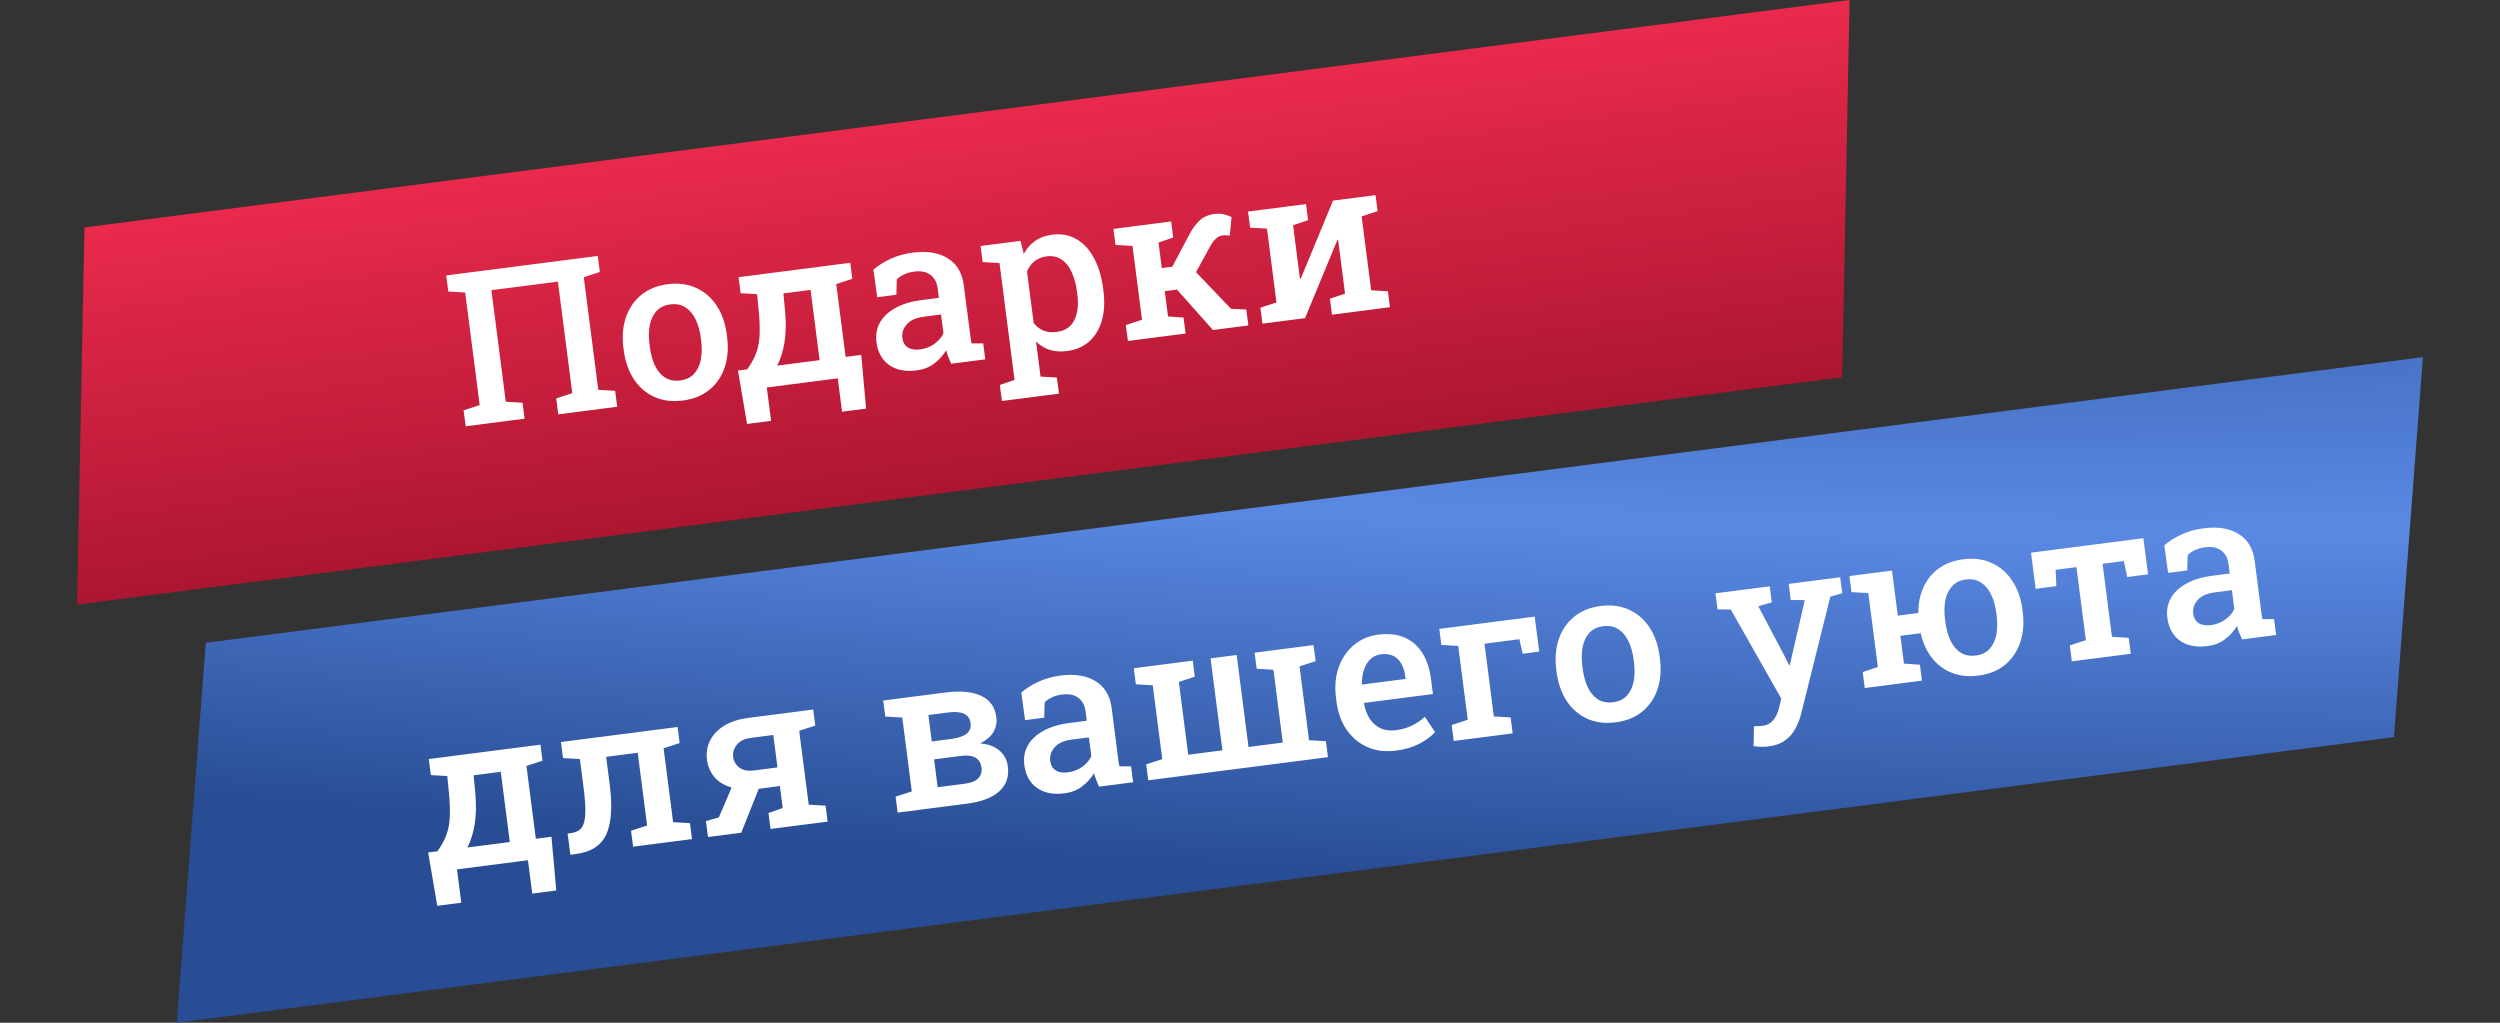
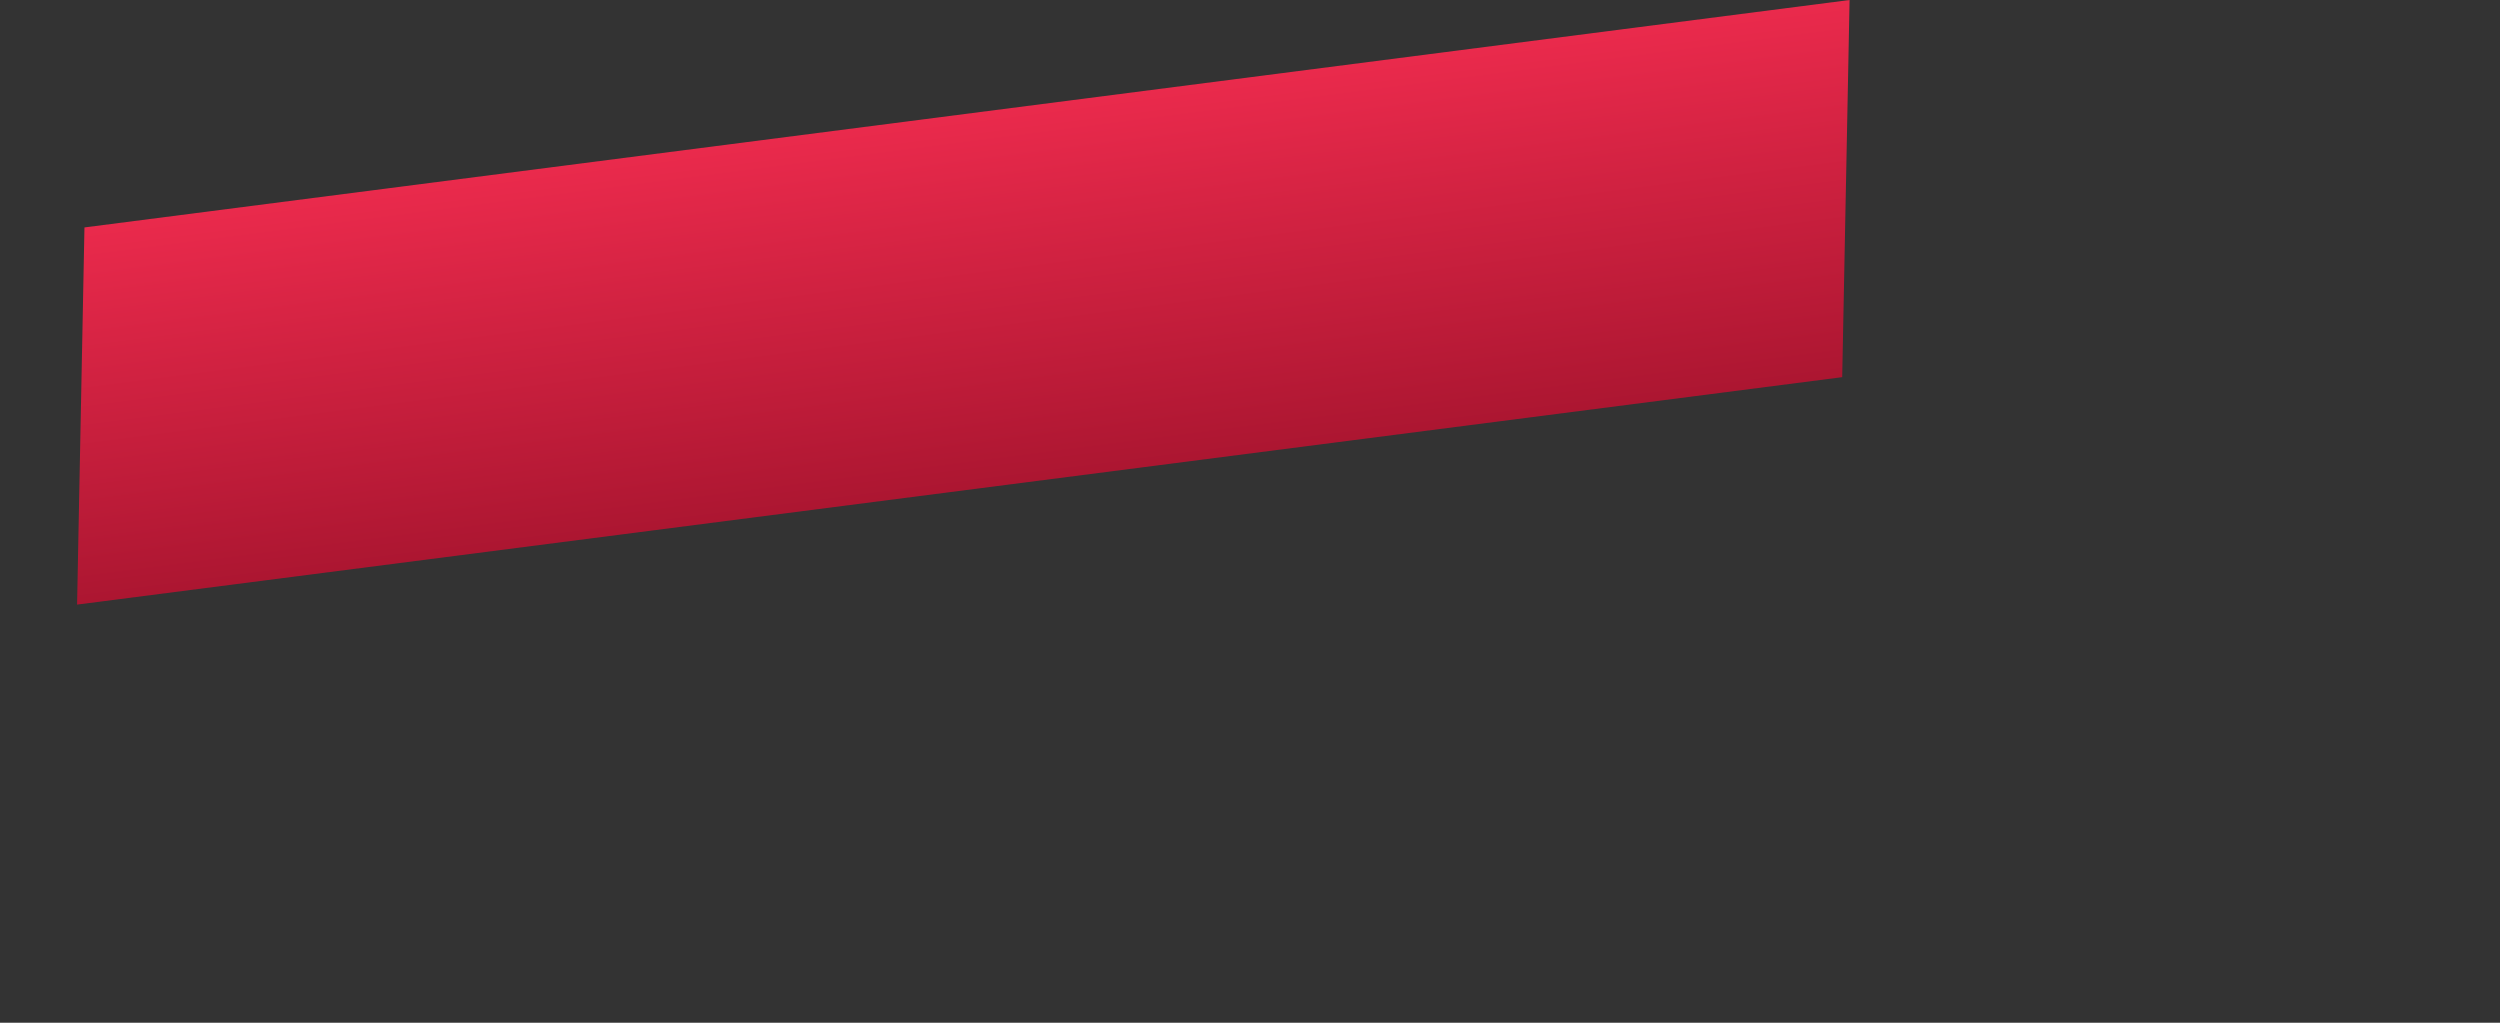
<svg xmlns="http://www.w3.org/2000/svg" width="374" height="153" viewBox="0 0 374 153" fill="none">
  <rect x="0" y="0" width="374" height="153" fill="#333333" stroke="none" />
  <path d="M12.635 34.024L276.697 -0L275.594 56.423L11.531 90.448L12.635 34.024Z" fill="url(#paint0_linear_353_204)" />
-   <path d="M30.786 96.162L362.469 53.425L358.131 110.265L26.448 153.003L30.786 96.162Z" fill="url(#paint1_diamond_353_204)" />
-   <path d="M69.662 63.771L69.355 61.385L71.759 60.603L69.589 43.757L67.065 43.61L66.755 41.208L89.428 38.287L89.737 40.69L87.333 41.472L89.503 58.317L92.027 58.465L92.334 60.851L83.516 61.987L83.209 59.6L85.613 58.818L83.463 42.128L73.514 43.409L75.664 60.1L78.172 60.249L78.48 62.636L69.662 63.771ZM102.155 59.917C100.543 60.124 99.112 59.941 97.862 59.367C96.611 58.793 95.594 57.905 94.809 56.704C94.023 55.492 93.522 54.05 93.306 52.376L93.264 52.051C93.05 50.387 93.17 48.875 93.625 47.514C94.08 46.153 94.839 45.032 95.901 44.149C96.964 43.266 98.291 42.723 99.882 42.518C101.493 42.31 102.925 42.499 104.177 43.083C105.427 43.657 106.445 44.545 107.229 45.746C108.014 46.947 108.515 48.385 108.73 50.059L108.772 50.384C108.988 52.058 108.869 53.58 108.415 54.951C107.96 56.312 107.201 57.429 106.137 58.301C105.083 59.172 103.756 59.711 102.155 59.917ZM101.767 56.91C102.635 56.799 103.318 56.474 103.816 55.938C104.323 55.389 104.663 54.684 104.835 53.821C105.006 52.949 105.022 51.97 104.882 50.885L104.84 50.559C104.702 49.485 104.44 48.553 104.055 47.762C103.669 46.971 103.162 46.375 102.532 45.973C101.903 45.571 101.149 45.426 100.271 45.54C99.414 45.65 98.731 45.98 98.224 46.528C97.717 47.076 97.378 47.782 97.205 48.644C97.043 49.505 97.031 50.473 97.169 51.548L97.211 51.873C97.351 52.958 97.609 53.901 97.986 54.704C98.371 55.494 98.878 56.09 99.508 56.492C100.146 56.883 100.899 57.022 101.767 56.91ZM111.759 63.422L110.4 55.436L111.794 55.257C112.203 54.679 112.536 54.121 112.792 53.584C113.059 53.046 113.263 52.473 113.406 51.867C113.548 51.26 113.628 50.572 113.644 49.804C113.671 49.033 113.644 48.134 113.564 47.104L113.26 44.008L110.8 43.868L110.491 41.466L124.732 39.632L127.196 39.314L127.506 41.716L125.102 42.499L126.505 53.393L128.845 53.092L129.565 61.128L125.97 61.591L125.327 56.601L114.712 57.968L115.354 62.959L111.759 63.422ZM116.275 54.695L122.613 53.879L121.26 43.372L117.2 43.895L117.454 46.603C117.607 48.358 117.574 49.901 117.357 51.232C117.138 52.552 116.778 53.706 116.275 54.695ZM137.162 55.407C135.458 55.627 134.073 55.359 133.01 54.603C131.946 53.847 131.315 52.7 131.117 51.161C130.981 50.107 131.151 49.145 131.627 48.275C132.104 47.405 132.871 46.676 133.929 46.088C134.987 45.489 136.311 45.088 137.902 44.883L140.459 44.553L140.277 43.143C140.163 42.255 139.803 41.582 139.198 41.124C138.603 40.665 137.799 40.501 136.787 40.631C136.208 40.706 135.706 40.844 135.281 41.046C134.854 41.237 134.481 41.485 134.163 41.788L134.098 44.097L131.231 44.466L130.667 40.332C131.425 39.689 132.29 39.147 133.262 38.706C134.233 38.256 135.339 37.95 136.579 37.791C138.707 37.517 140.445 37.802 141.793 38.647C143.15 39.481 143.949 40.827 144.188 42.687L145.141 50.079C145.17 50.306 145.198 50.528 145.226 50.745C145.265 50.961 145.307 51.171 145.355 51.375L147.087 51.372L147.395 53.758L142.296 54.415C142.146 54.067 142.003 53.728 141.866 53.399C141.739 53.069 141.634 52.736 141.548 52.401C141.081 53.175 140.479 53.841 139.742 54.398C139.014 54.943 138.154 55.28 137.162 55.407ZM137.656 52.272C138.441 52.171 139.152 51.895 139.787 51.446C140.421 50.986 140.872 50.455 141.141 49.853L140.78 47.049L138.177 47.384C137.009 47.534 136.161 47.922 135.633 48.547C135.113 49.16 134.9 49.828 134.993 50.551C135.077 51.202 135.348 51.676 135.806 51.974C136.265 52.272 136.881 52.371 137.656 52.272ZM149.883 59.992L149.574 57.59L151.777 56.833L149.525 39.353L147.001 39.205L146.692 36.803L152.658 36.035L153.161 37.986C153.583 37.186 154.141 36.542 154.834 36.054C155.526 35.555 156.379 35.24 157.391 35.11C158.755 34.934 159.97 35.156 161.037 35.775C162.104 36.393 162.976 37.336 163.654 38.604C164.343 39.87 164.802 41.397 165.032 43.184L165.074 43.51C165.284 45.142 165.21 46.606 164.852 47.902C164.493 49.188 163.871 50.234 162.988 51.041C162.115 51.847 160.997 52.337 159.633 52.513C158.672 52.637 157.809 52.58 157.043 52.342C156.276 52.095 155.592 51.679 154.992 51.094L155.666 56.332L158.113 56.49L158.422 58.892L149.883 59.992ZM158.068 49.658C159.349 49.493 160.234 48.901 160.722 47.883C161.219 46.852 161.368 45.562 161.169 44.013L161.127 43.687C160.978 42.53 160.708 41.536 160.317 40.704C159.935 39.86 159.429 39.232 158.798 38.82C158.177 38.396 157.437 38.239 156.58 38.349C155.856 38.443 155.247 38.689 154.753 39.089C154.267 39.477 153.897 39.987 153.642 40.618L154.632 48.305C155.036 48.83 155.521 49.214 156.088 49.456C156.654 49.688 157.314 49.755 158.068 49.658ZM168.734 51.01L168.427 48.623L170.846 47.839L169.423 36.789L166.884 36.644L166.574 34.242L175.206 33.13L175.515 35.532L173.313 36.288L173.804 40.101L175.384 39.897L177.765 35.384C178.275 34.373 178.825 33.588 179.415 33.029C180.005 32.47 180.739 32.134 181.617 32.021C182.154 31.951 182.617 31.96 183.006 32.047C183.406 32.132 183.818 32.273 184.243 32.47L183.97 35.246C183.608 35.209 183.38 35.191 183.286 35.193C183.2 35.183 183.065 35.19 182.879 35.214C182.517 35.26 182.177 35.435 181.859 35.739C181.55 36.031 181.291 36.379 181.08 36.785L178.925 40.717L184.168 46.202L186.45 46.302L186.757 48.688L181.457 49.371L176.078 43.321L174.249 43.557L174.736 47.338L177.058 47.511L177.366 49.898L168.734 51.01ZM188.865 48.417L188.557 46.03L190.961 45.248L189.538 34.199L187.014 34.051L186.705 31.649L193.074 30.828L195.383 30.531L195.692 32.933L193.443 33.695L194.477 41.723L194.572 41.726L199.428 30.01L203.333 29.507L205.781 29.192L206.091 31.594L203.702 32.374L205.126 43.423L207.634 43.573L207.941 45.959L199.263 47.077L198.956 44.691L201.22 43.926L200.182 35.868L200.087 35.864L195.234 47.596L188.865 48.417Z" fill="white" />
-   <path d="M65.413 135.509L64.054 127.524L65.448 127.344C65.857 126.766 66.19 126.209 66.446 125.672C66.713 125.133 66.917 124.561 67.06 123.954C67.202 123.348 67.282 122.66 67.298 121.891C67.325 121.121 67.299 120.221 67.218 119.192L66.914 116.096L64.454 115.956L64.145 113.554L78.386 111.719L80.85 111.402L81.16 113.804L78.756 114.586L80.159 125.481L82.499 125.179L83.219 133.216L79.624 133.679L78.981 128.689L68.366 130.056L69.008 135.046L65.413 135.509ZM69.929 126.783L76.267 125.966L74.914 115.459L70.854 115.982L71.108 118.691C71.261 120.446 71.228 121.989 71.011 123.319C70.793 124.639 70.432 125.794 69.929 126.783ZM85.335 127.87L84.912 124.711L85.453 124.625C86.165 124.534 86.687 124.262 87.017 123.81C87.348 123.357 87.53 122.651 87.564 121.691C87.598 120.731 87.511 119.445 87.303 117.833L86.752 113.556L84.228 113.409L83.919 111.007L98.904 109.076L101.368 108.759L101.678 111.161L99.274 111.943L100.697 122.993L103.221 123.14L103.528 125.527L94.711 126.663L94.403 124.276L96.807 123.494L95.406 112.615L90.679 113.224L91.208 117.33C91.634 120.636 91.467 123.131 90.707 124.815C89.946 126.489 88.414 127.474 86.11 127.77L85.335 127.87ZM105.915 125.219L105.607 122.833L107.538 122.285L109.451 117.816C108.393 117.511 107.545 117.001 106.907 116.285C106.277 115.557 105.897 114.682 105.765 113.659C105.629 112.606 105.788 111.64 106.242 110.762C106.695 109.874 107.404 109.137 108.368 108.551C109.343 107.963 110.532 107.579 111.937 107.398L121.654 106.146L121.963 108.548L119.559 109.33L120.983 120.38L123.506 120.527L123.814 122.914L115.275 124.014L114.968 121.627L117.093 120.881L116.67 117.595L113.508 118.003L110.889 124.578L105.915 125.219ZM112.777 115.261L116.31 114.806L115.686 109.955L112.323 110.388C111.362 110.512 110.661 110.86 110.22 111.431C109.778 111.992 109.598 112.598 109.682 113.249C109.765 113.89 110.074 114.417 110.611 114.831C111.146 115.235 111.868 115.378 112.777 115.261ZM134.29 121.564L133.982 119.178L136.402 118.393L134.979 107.344L132.439 107.199L132.13 104.797L134.609 104.477L141.428 103.599C143.66 103.311 145.44 103.476 146.769 104.092C148.099 104.709 148.861 105.776 149.057 107.295C149.16 108.101 149.009 108.845 148.604 109.528C148.197 110.2 147.539 110.762 146.631 111.215C147.873 111.318 148.844 111.681 149.544 112.305C150.243 112.919 150.653 113.696 150.774 114.636C150.974 116.186 150.542 117.438 149.478 118.395C148.423 119.339 146.822 119.95 144.673 120.227L134.29 121.564ZM140.276 117.768L144.274 117.253C145.225 117.131 145.91 116.864 146.329 116.453C146.748 116.031 146.913 115.48 146.825 114.798C146.74 114.137 146.447 113.655 145.945 113.352C145.444 113.049 144.713 112.959 143.753 113.083L139.739 113.6L140.276 117.768ZM139.393 110.919L142.4 110.531C143.432 110.388 144.175 110.124 144.63 109.74C145.093 109.344 145.284 108.826 145.201 108.186C145.03 106.853 143.911 106.32 141.844 106.586L138.884 106.967L139.393 110.919ZM159.282 118.676C157.577 118.895 156.193 118.627 155.129 117.872C154.066 117.116 153.435 115.968 153.237 114.429C153.101 113.375 153.271 112.413 153.747 111.543C154.223 110.673 154.991 109.944 156.049 109.356C157.106 108.758 158.43 108.356 160.021 108.151L162.578 107.822L162.397 106.412C162.282 105.523 161.923 104.85 161.317 104.392C160.723 103.933 159.919 103.769 158.907 103.899C158.328 103.974 157.826 104.112 157.4 104.314C156.973 104.506 156.601 104.753 156.283 105.057L156.218 107.365L153.351 107.734L152.787 103.601C153.544 102.957 154.409 102.415 155.382 101.975C156.353 101.524 157.459 101.219 158.698 101.059C160.827 100.785 162.565 101.07 163.913 101.916C165.27 102.749 166.068 104.095 166.308 105.955L167.26 113.347C167.29 113.574 167.318 113.797 167.346 114.014C167.384 114.229 167.427 114.439 167.474 114.643L169.207 114.64L169.514 117.027L164.416 117.684C164.266 117.335 164.123 116.997 163.986 116.668C163.859 116.337 163.753 116.004 163.668 115.669C163.201 116.443 162.598 117.109 161.862 117.666C161.134 118.211 160.274 118.548 159.282 118.676ZM159.776 115.54C160.561 115.439 161.271 115.164 161.907 114.714C162.541 114.254 162.992 113.724 163.261 113.122L162.9 110.317L160.296 110.652C159.129 110.803 158.281 111.19 157.752 111.815C157.233 112.428 157.019 113.096 157.112 113.819C157.196 114.47 157.467 114.945 157.926 115.243C158.384 115.541 159.001 115.64 159.776 115.54ZM171.777 116.735L171.47 114.349L173.874 113.567L172.45 102.517L169.927 102.37L169.617 99.968L175.986 99.147L178.435 98.832L178.744 101.234L176.356 102.014L177.759 112.909L182.873 112.25L181.1 98.489L185.006 97.986L186.778 111.747L191.908 111.086L190.504 100.192L187.996 100.042L187.687 97.64L194.04 96.822L196.504 96.504L196.814 98.906L194.41 99.689L195.833 110.738L198.357 110.885L198.664 113.272L171.777 116.735ZM208.841 112.292C207.26 112.496 205.836 112.322 204.568 111.771C203.308 111.209 202.273 110.344 201.461 109.178C200.659 108.01 200.155 106.621 199.947 105.009L199.863 104.358C199.653 102.726 199.781 101.234 200.248 99.882C200.723 98.518 201.472 97.403 202.495 96.536C203.516 95.659 204.74 95.128 206.165 94.945C207.684 94.749 208.994 94.89 210.096 95.368C211.207 95.844 212.099 96.612 212.771 97.67C213.442 98.718 213.878 100.027 214.08 101.597L214.368 103.829L204.078 105.154L204.057 105.236C204.211 106.109 204.492 106.866 204.901 107.506C205.319 108.145 205.853 108.623 206.503 108.938C207.163 109.252 207.927 109.353 208.795 109.242C209.704 109.124 210.515 108.894 211.226 108.55C211.938 108.206 212.58 107.767 213.152 107.231L214.691 109.522C214.102 110.165 213.321 110.743 212.347 111.257C211.374 111.771 210.205 112.116 208.841 112.292ZM203.786 102.404L210.28 101.567L210.228 101.164C210.133 100.431 209.937 99.805 209.639 99.287C209.35 98.757 208.948 98.367 208.433 98.118C207.928 97.868 207.314 97.79 206.591 97.883C205.961 97.964 205.431 98.211 205.001 98.624C204.571 99.036 204.251 99.566 204.04 100.213C203.838 100.848 203.735 101.554 203.73 102.332L203.786 102.404ZM217.478 110.849L217.17 108.462L219.574 107.68L218.151 96.63L215.627 96.483L215.318 94.081L229.59 92.242L230.265 97.48L227.786 97.8L227.301 95.625L222.078 96.298L223.479 107.177L225.988 107.326L226.295 109.713L217.478 110.849ZM241.71 108.058C240.099 108.266 238.668 108.082 237.417 107.508C236.167 106.934 235.149 106.046 234.365 104.845C233.578 103.634 233.077 102.191 232.862 100.517L232.82 100.192C232.606 98.528 232.726 97.016 233.181 95.655C233.636 94.294 234.394 93.173 235.457 92.29C236.52 91.408 237.846 90.864 239.437 90.659C241.049 90.451 242.481 90.64 243.732 91.224C244.983 91.798 246 92.686 246.785 93.887C247.57 95.088 248.07 96.526 248.286 98.2L248.328 98.525C248.543 100.199 248.424 101.721 247.971 103.092C247.516 104.453 246.757 105.57 245.693 106.442C244.639 107.313 243.312 107.852 241.71 108.058ZM241.323 105.052C242.191 104.94 242.874 104.615 243.372 104.079C243.879 103.53 244.218 102.825 244.391 101.962C244.562 101.09 244.578 100.111 244.438 99.026L244.396 98.701C244.258 97.626 243.996 96.694 243.61 95.903C243.225 95.112 242.718 94.516 242.088 94.114C241.459 93.712 240.705 93.568 239.827 93.681C238.969 93.791 238.287 94.121 237.78 94.669C237.273 95.218 236.933 95.923 236.761 96.785C236.599 97.647 236.587 98.614 236.725 99.689L236.767 100.014C236.907 101.099 237.165 102.042 237.541 102.845C237.927 103.635 238.434 104.232 239.064 104.634C239.702 105.024 240.455 105.163 241.323 105.052ZM264.577 111.666C264.257 111.707 263.881 111.724 263.45 111.717C263.028 111.708 262.657 111.677 262.335 111.624L262.391 108.639C262.581 108.646 262.807 108.644 263.068 108.631C263.339 108.617 263.552 108.6 263.707 108.58C264.358 108.496 264.879 108.219 265.27 107.749C265.662 107.288 265.951 106.679 266.137 105.92L266.475 104.506L258.93 91.189L256.942 91.161L256.633 88.759L264.753 87.713L265.062 90.115L263.041 90.691L266.961 98.126L267.66 99.516L267.753 99.504L269.997 89.779L267.898 89.75L267.589 87.348L275.291 86.356L275.6 88.758L273.821 89.255L269.47 106.719C269.261 107.544 268.965 108.307 268.583 109.008C268.212 109.717 267.7 110.303 267.045 110.765C266.402 111.237 265.579 111.537 264.577 111.666ZM295.981 101.067C294.503 101.258 293.173 101.119 291.989 100.652C290.815 100.184 289.827 99.444 289.025 98.434C288.231 97.413 287.668 96.178 287.334 94.729L284.297 95.121L284.832 99.274L287.216 99.439L287.524 101.826L278.969 102.928L278.662 100.541L280.927 99.777L279.503 88.728L276.98 88.58L276.67 86.178L283.039 85.358L283.908 92.099L286.976 91.703C286.971 90.276 287.231 88.992 287.756 87.853C288.28 86.704 289.042 85.766 290.04 85.039C291.049 84.31 292.272 83.853 293.708 83.668C295.309 83.462 296.736 83.651 297.987 84.236C299.238 84.81 300.255 85.697 301.04 86.898C301.835 88.098 302.341 89.535 302.556 91.209L302.598 91.534C302.814 93.208 302.689 94.726 302.224 96.088C301.769 97.449 301.015 98.57 299.963 99.451C298.909 100.322 297.582 100.861 295.981 101.067ZM295.593 98.061C296.451 97.95 297.129 97.627 297.627 97.09C298.134 96.542 298.473 95.836 298.646 94.974C298.818 94.111 298.834 93.132 298.693 92.037L298.651 91.712C298.514 90.648 298.253 89.721 297.867 88.93C297.482 88.139 296.974 87.543 296.345 87.141C295.714 86.729 294.965 86.578 294.097 86.69C293.229 86.802 292.543 87.137 292.037 87.696C291.53 88.244 291.19 88.95 291.018 89.812C290.855 90.673 290.843 91.636 290.98 92.7L291.022 93.025C291.163 94.121 291.427 95.069 291.814 95.87C292.199 96.66 292.706 97.251 293.334 97.643C293.962 98.035 294.715 98.174 295.593 98.061ZM309.948 98.937L309.64 96.551L312.045 95.768L310.637 84.843L307.522 85.244L307.632 87.688L304.533 88.087L303.836 82.679L320.65 80.513L321.347 85.921L318.232 86.322L317.719 83.931L314.543 84.34L315.95 95.265L318.458 95.415L318.766 97.801L309.948 98.937ZM330.275 96.65C328.571 96.869 327.187 96.601 326.123 95.845C325.059 95.09 324.428 93.942 324.23 92.403C324.094 91.349 324.265 90.387 324.741 89.517C325.217 88.647 325.984 87.918 327.043 87.33C328.1 86.732 329.424 86.33 331.015 86.125L333.572 85.796L333.39 84.386C333.276 83.497 332.916 82.824 332.311 82.366C331.716 81.907 330.913 81.743 329.9 81.873C329.322 81.948 328.819 82.086 328.394 82.288C327.967 82.48 327.594 82.727 327.276 83.031L327.211 85.339L324.345 85.708L323.781 81.575C324.538 80.931 325.403 80.389 326.375 79.948C327.347 79.498 328.452 79.193 329.692 79.033C331.82 78.759 333.558 79.044 334.906 79.889C336.264 80.723 337.062 82.069 337.302 83.929L338.254 91.321C338.283 91.548 338.312 91.77 338.34 91.987C338.378 92.203 338.421 92.413 338.468 92.617L340.2 92.614L340.508 95.001L335.409 95.657C335.26 95.309 335.116 94.971 334.979 94.642C334.853 94.311 334.747 93.978 334.662 93.643C334.194 94.417 333.592 95.083 332.855 95.64C332.127 96.185 331.267 96.522 330.275 96.65ZM330.769 93.514C331.555 93.413 332.265 93.138 332.9 92.688C333.534 92.228 333.986 91.698 334.255 91.096L333.893 88.291L331.29 88.626C330.122 88.776 329.274 89.164 328.746 89.789C328.226 90.402 328.013 91.07 328.106 91.793C328.19 92.444 328.461 92.919 328.919 93.217C329.378 93.515 329.995 93.614 330.769 93.514Z" fill="white" />
  <defs>
    <linearGradient id="paint0_linear_353_204" x1="138.348" y1="17.826" x2="145.482" y2="73.189" gradientUnits="userSpaceOnUse">
      <stop stop-color="#EA2A4C" />
      <stop offset="1" stop-color="#AC1631" />
    </linearGradient>
    <radialGradient id="paint1_diamond_353_204" cx="0" cy="0" r="1" gradientUnits="userSpaceOnUse" gradientTransform="translate(206.053 14.266) rotate(92.868) scale(116.492 733.694)">
      <stop stop-color="#284D94" />
      <stop offset="0.535" stop-color="#5A89E4" />
      <stop offset="1" stop-color="#284D94" />
    </radialGradient>
  </defs>
</svg>